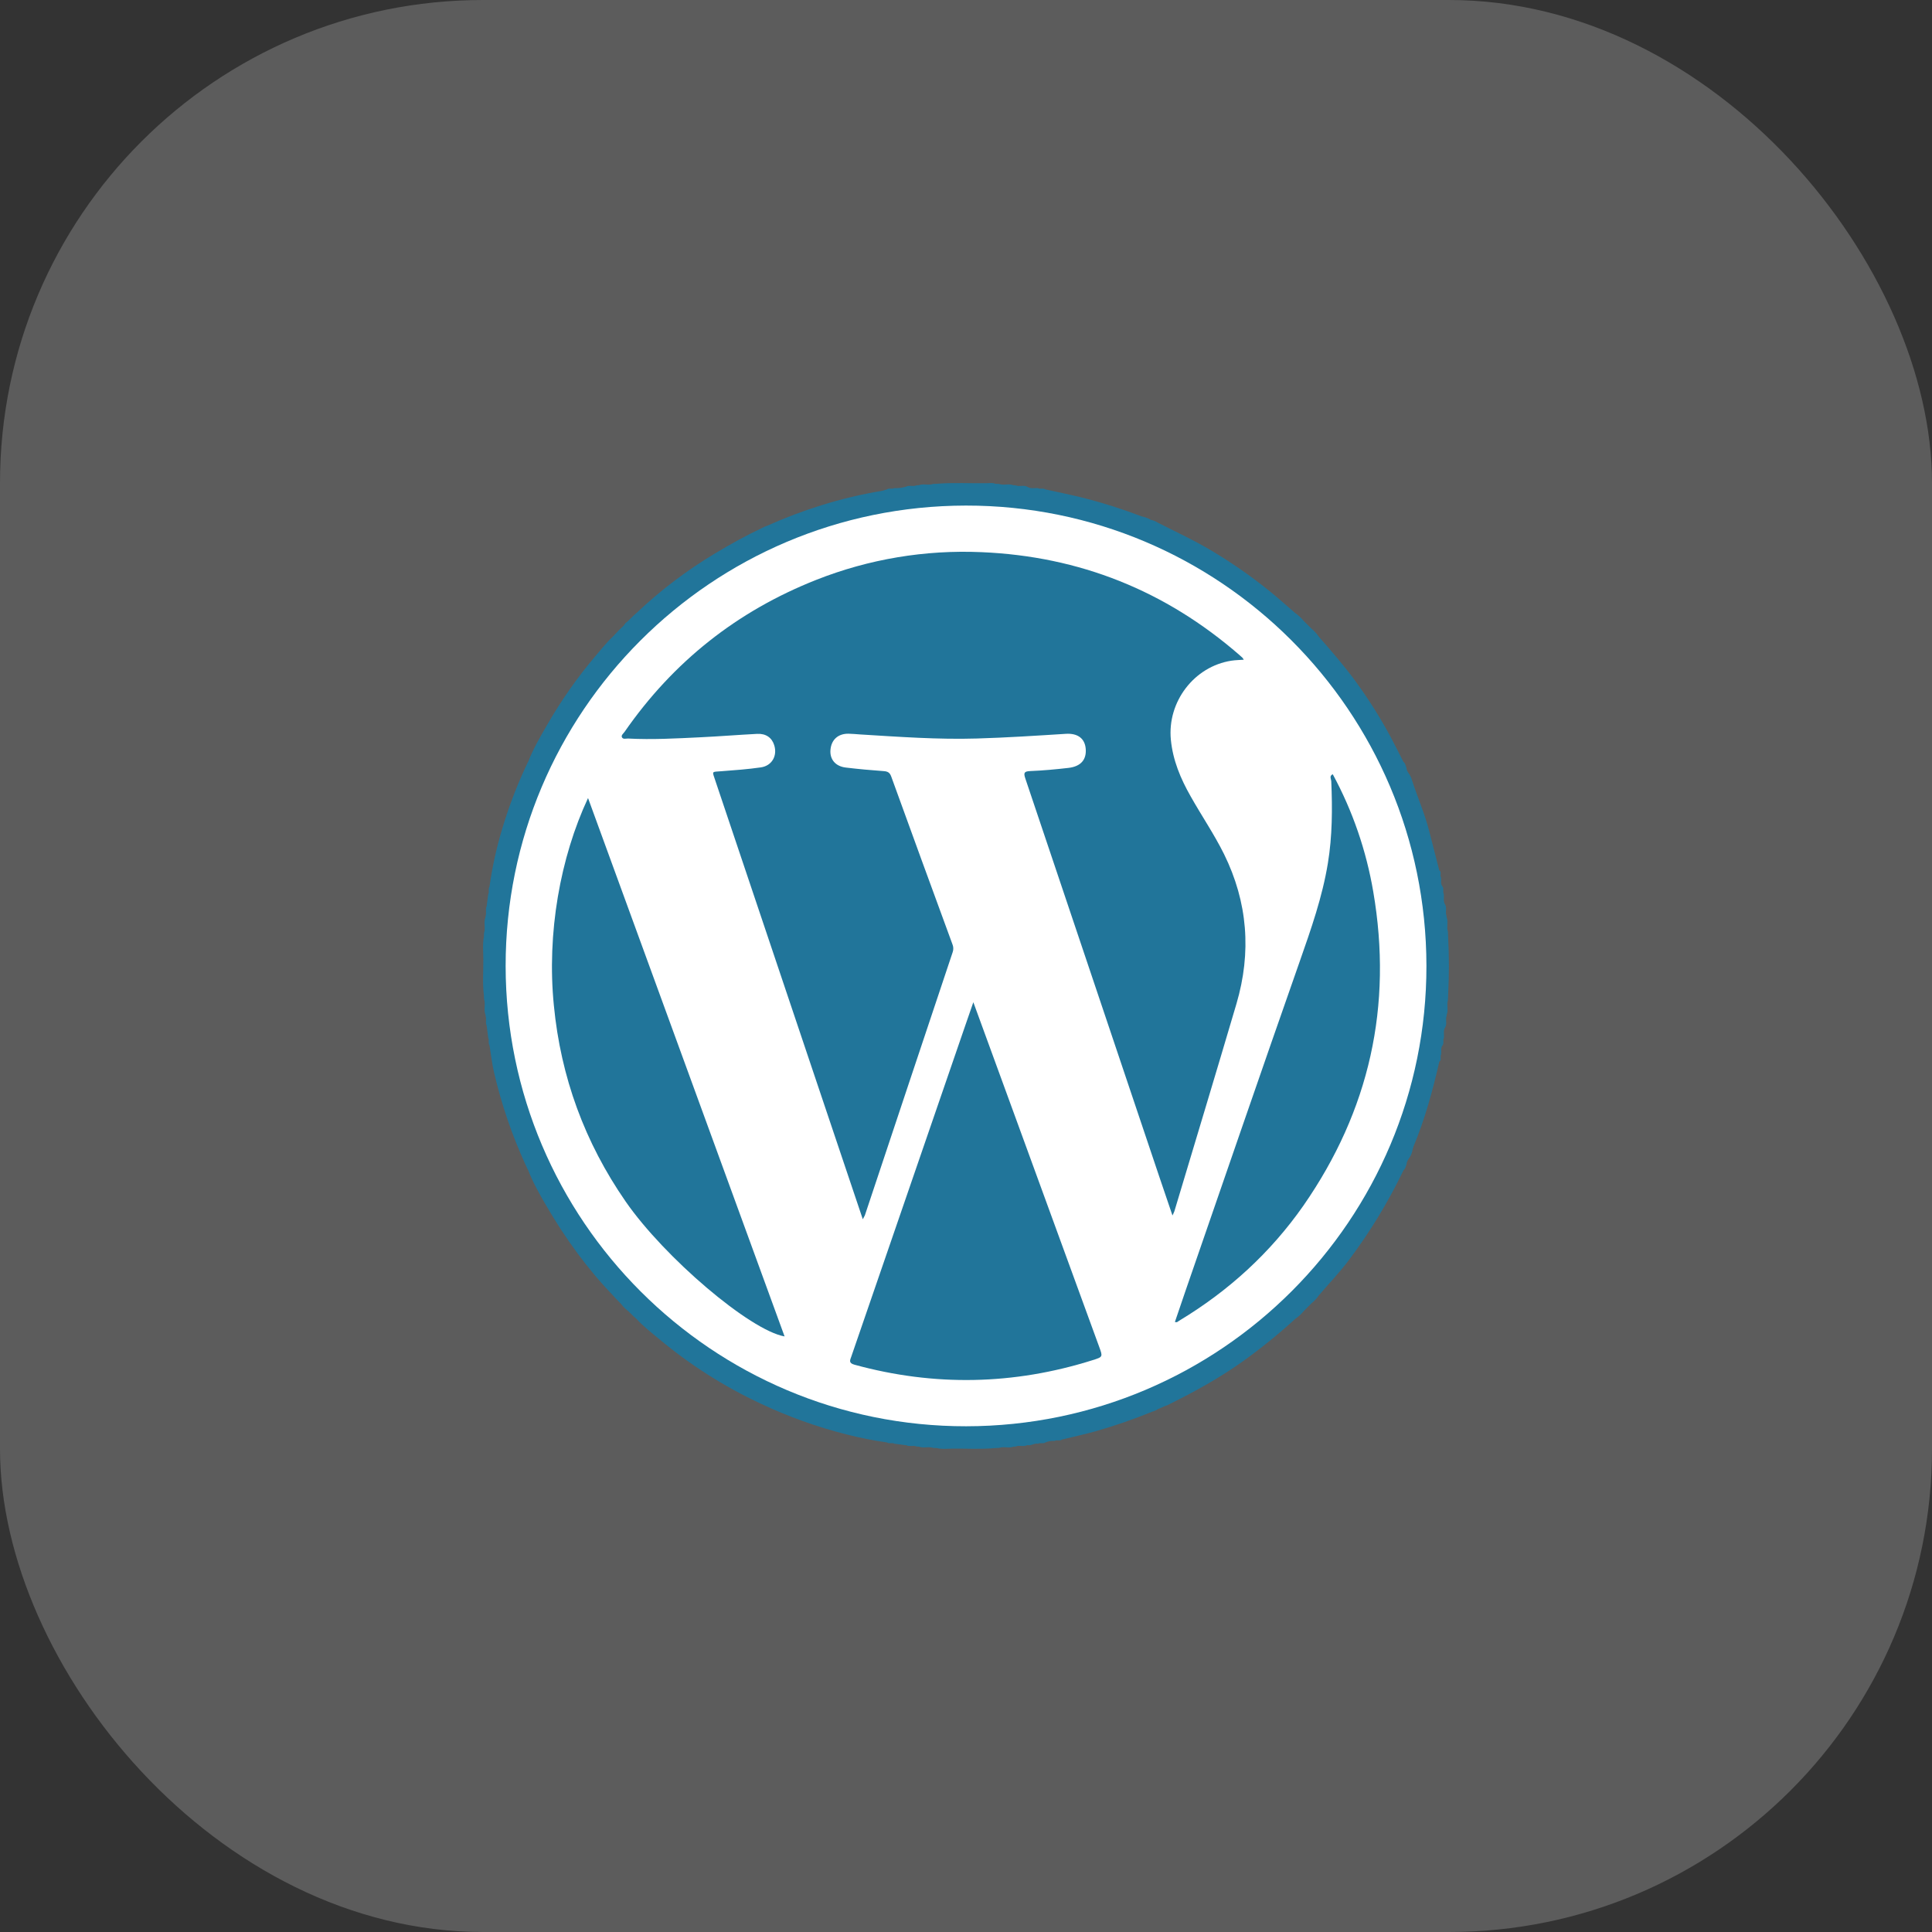
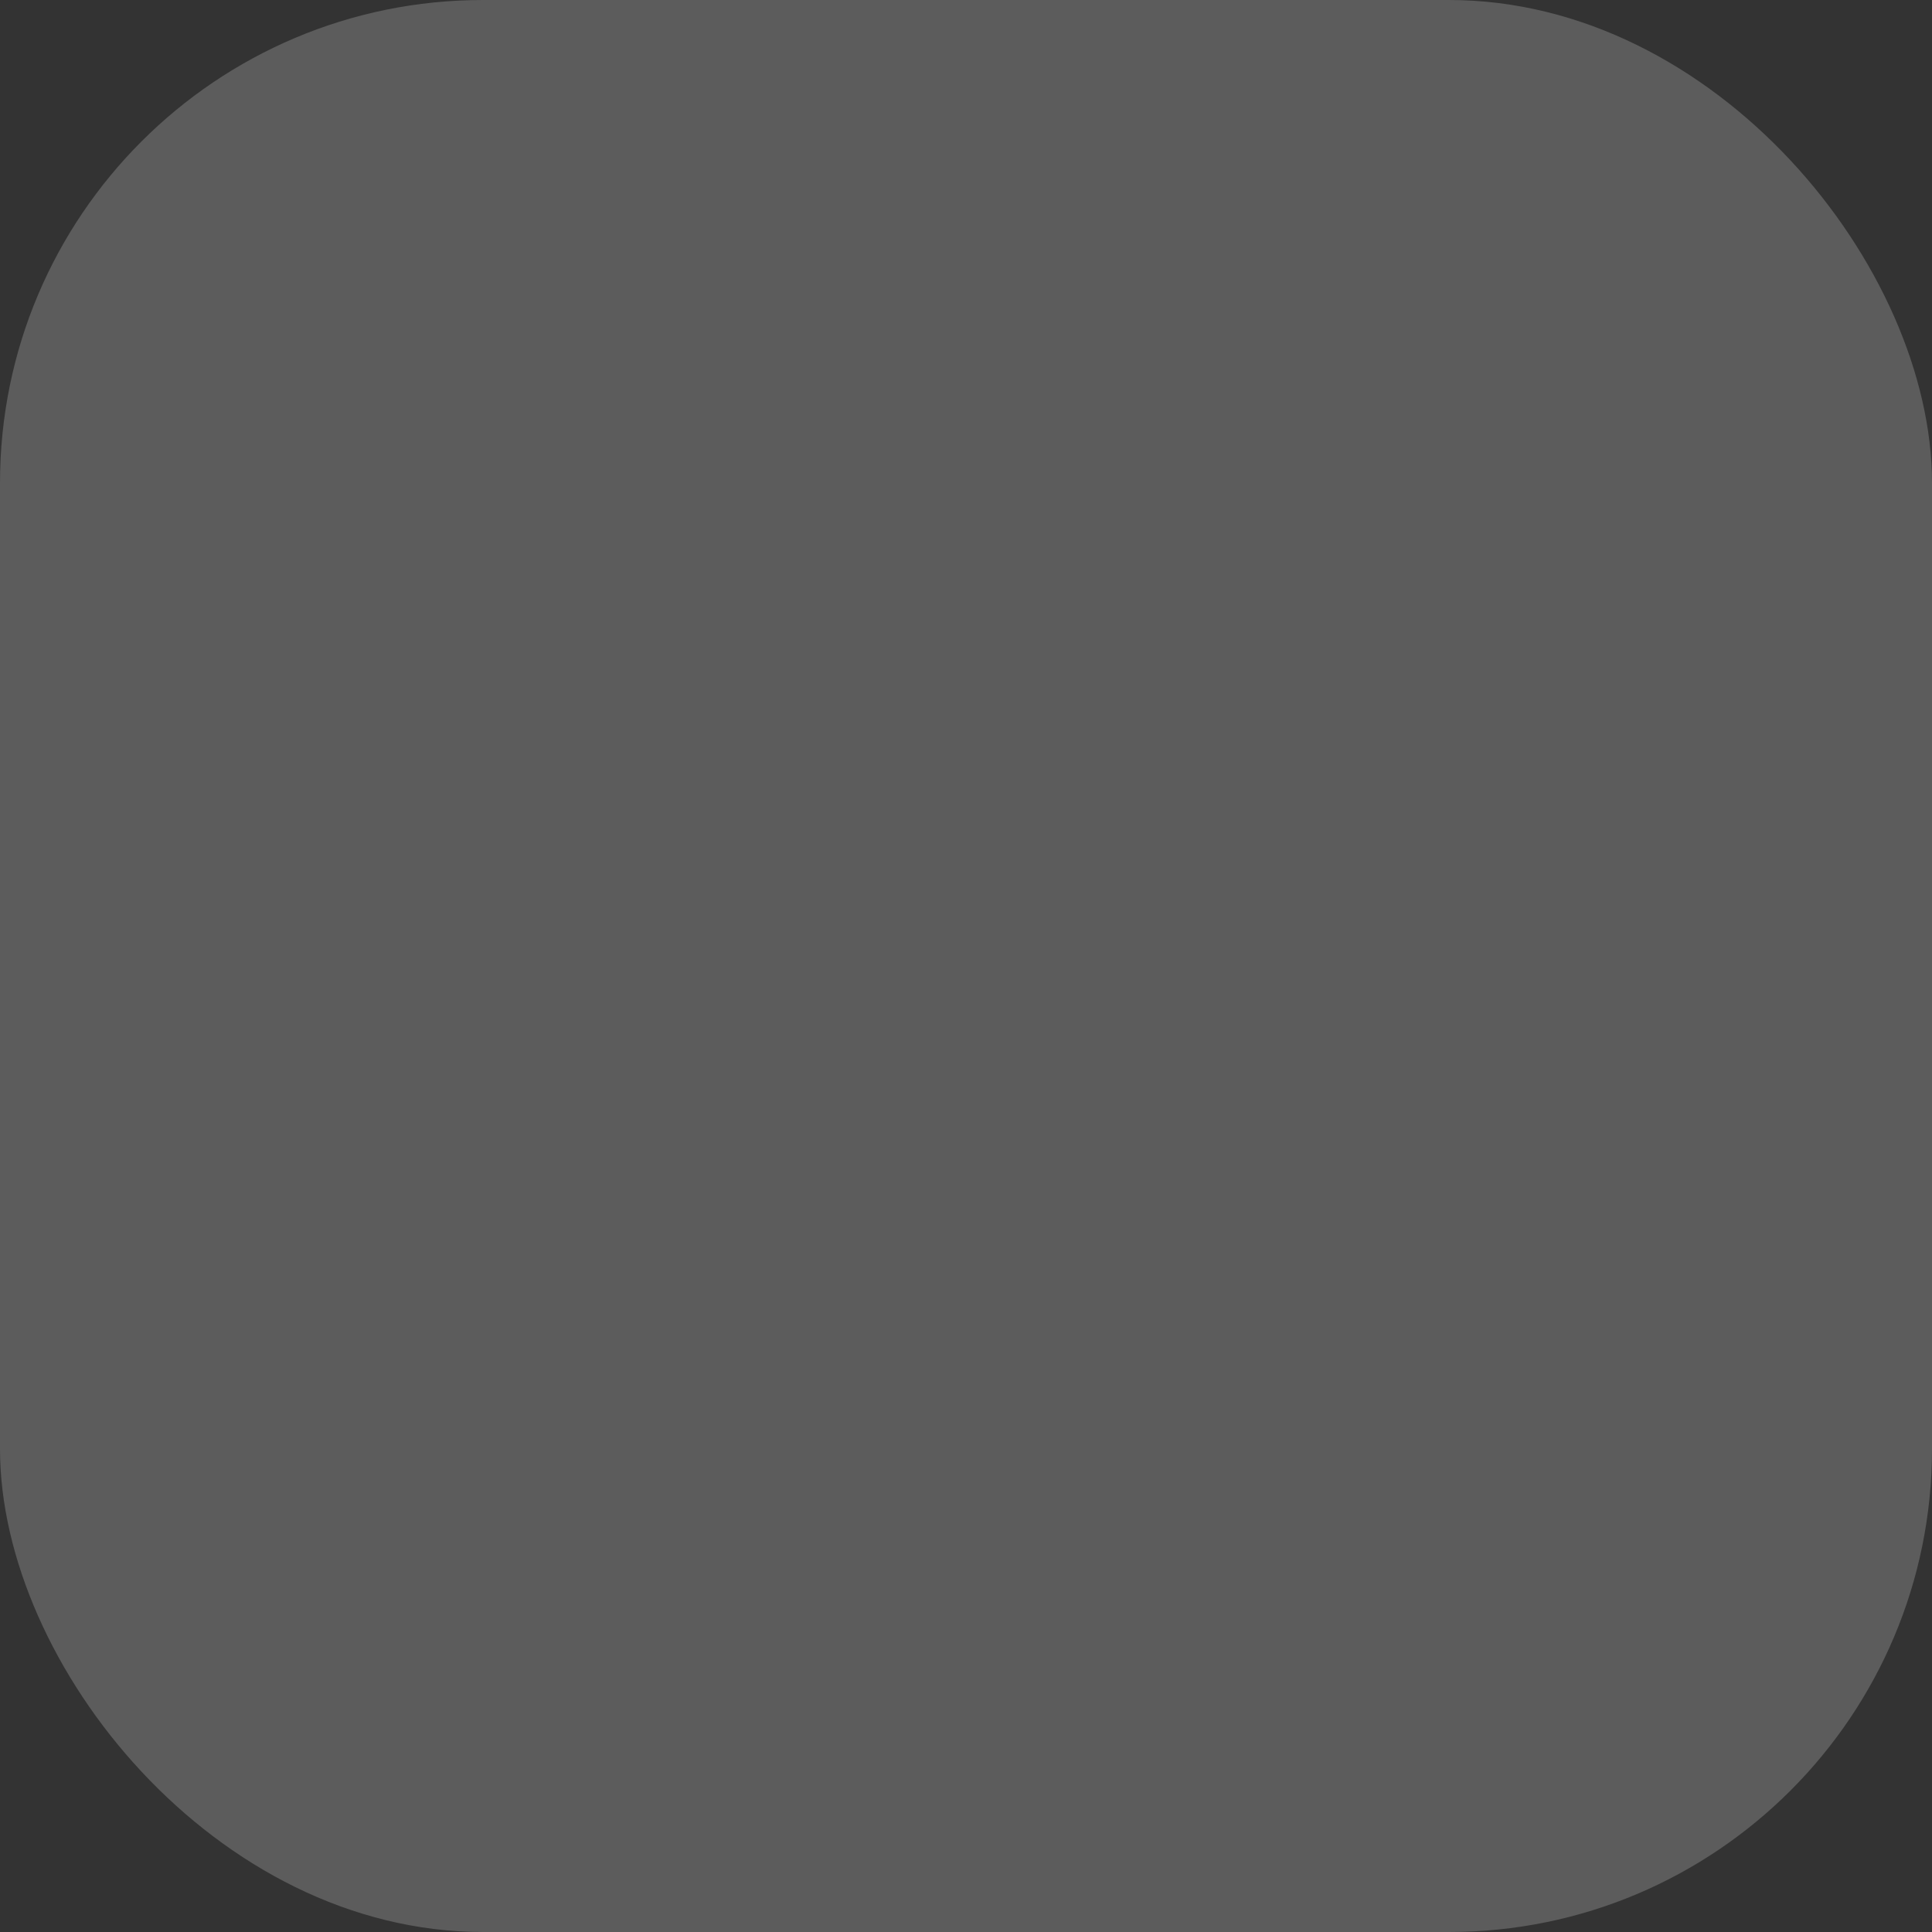
<svg xmlns="http://www.w3.org/2000/svg" width="60" height="60" viewBox="0 0 60 60" fill="none">
  <rect x="0" y="0" width="60" height="60" fill="#333333" stroke="none" />
  <rect opacity="0.2" width="60" height="60" rx="15" fill="white" />
  <g clip-path="url(#clip0_176_304)">
    <path d="M44.93 31.508C44.926 31.513 44.924 31.518 44.924 31.524C44.924 31.53 44.926 31.536 44.93 31.541C44.878 31.655 44.948 31.783 44.887 31.896C44.814 32 44.852 32.117 44.844 32.229C44.801 32.3 44.852 32.386 44.805 32.457C44.733 32.543 44.767 32.647 44.757 32.744C44.709 32.812 44.785 32.912 44.699 32.971C44.494 33.869 44.253 34.755 43.897 35.607C43.879 35.661 43.865 35.715 43.854 35.771C43.838 35.835 43.811 35.896 43.774 35.951C43.728 36.015 43.682 36.08 43.682 36.162C43.653 36.221 43.651 36.295 43.59 36.338C43.119 37.319 42.553 38.251 41.9 39.121C41.613 39.506 41.278 39.854 40.965 40.22C40.899 40.317 40.819 40.403 40.728 40.477L40.487 40.719C40.413 40.81 40.325 40.89 40.228 40.956C39.705 41.435 39.152 41.882 38.574 42.294C37.869 42.794 37.118 43.211 36.346 43.593C36.291 43.626 36.231 43.653 36.168 43.671L35.959 43.763C35.903 43.799 35.842 43.826 35.778 43.843C35.208 44.076 34.626 44.277 34.034 44.447C33.689 44.544 33.333 44.62 32.983 44.706C32.913 44.762 32.822 44.706 32.75 44.749C32.652 44.742 32.554 44.759 32.464 44.798C32.393 44.845 32.305 44.798 32.233 44.836C32.118 44.812 32.017 44.91 31.904 44.879C31.789 44.941 31.66 44.87 31.544 44.923L31.471 44.928C31.327 44.983 31.172 44.915 31.027 44.966L30.91 44.971C30.462 45.014 30.013 44.983 29.565 44.989C29.41 44.991 29.253 45.013 29.099 44.971L28.982 44.966C28.837 44.915 28.68 44.983 28.537 44.927L28.464 44.923C28.363 44.876 28.248 44.936 28.149 44.884L27.775 44.836C27.703 44.793 27.615 44.846 27.544 44.796C27.124 44.736 26.708 44.654 26.296 44.549C25.375 44.317 24.479 43.995 23.62 43.589C22.488 43.06 21.429 42.387 20.47 41.585C20.228 41.383 19.978 41.191 19.764 40.957C19.645 40.862 19.552 40.742 19.429 40.65L19.348 40.57C19.259 40.446 19.136 40.354 19.041 40.234C18.238 39.403 17.567 38.472 16.985 37.477C16.769 37.109 16.557 36.739 16.403 36.34C16.366 36.291 16.356 36.228 16.323 36.177C15.903 35.26 15.576 34.304 15.347 33.322C15.279 33.038 15.249 32.746 15.201 32.459C15.152 32.388 15.201 32.3 15.162 32.228C15.146 32.103 15.13 31.979 15.114 31.854C15.063 31.754 15.122 31.638 15.075 31.539C15.078 31.537 15.079 31.535 15.08 31.533C15.081 31.53 15.082 31.527 15.082 31.525C15.082 31.522 15.081 31.519 15.08 31.517C15.079 31.514 15.078 31.512 15.075 31.51C15.013 31.352 15.088 31.182 15.032 31.023L15.027 30.905C14.982 30.536 15.013 30.166 15.01 29.796C15.01 29.562 14.983 29.327 15.027 29.093L15.032 28.976C15.086 28.817 15.012 28.647 15.075 28.488C15.078 28.487 15.079 28.484 15.08 28.482C15.081 28.479 15.082 28.477 15.082 28.474C15.082 28.471 15.081 28.468 15.08 28.466C15.079 28.463 15.078 28.461 15.075 28.459C15.122 28.358 15.063 28.243 15.113 28.145C15.13 28.02 15.146 27.895 15.162 27.77C15.205 27.698 15.152 27.611 15.201 27.54C15.286 26.932 15.418 26.332 15.595 25.744C15.791 25.086 16.034 24.443 16.323 23.82C16.356 23.77 16.366 23.706 16.403 23.658C16.559 23.253 16.778 22.881 16.994 22.508C17.426 21.756 17.924 21.046 18.484 20.384C18.664 20.172 18.837 19.952 19.041 19.763C19.143 19.647 19.251 19.538 19.364 19.434L19.429 19.347C19.552 19.258 19.644 19.134 19.764 19.04C20.51 18.333 21.33 17.711 22.211 17.184C22.683 16.902 23.161 16.634 23.66 16.4C23.716 16.369 23.775 16.343 23.837 16.323C24.383 16.078 24.944 15.867 25.515 15.689C26.132 15.497 26.761 15.347 27.399 15.242C27.447 15.23 27.495 15.216 27.542 15.199C27.613 15.149 27.7 15.199 27.772 15.159C27.898 15.166 28.025 15.15 28.146 15.111C28.246 15.059 28.362 15.12 28.461 15.073L28.535 15.068C28.679 15.013 28.834 15.081 28.978 15.029L29.096 15.024C29.614 14.981 30.135 15.015 30.654 15.006C30.741 15.006 30.827 14.986 30.907 15.024L31.025 15.029C31.169 15.081 31.324 15.013 31.468 15.068L31.543 15.073C31.658 15.124 31.787 15.054 31.901 15.116C32.003 15.187 32.12 15.151 32.231 15.159C32.303 15.2 32.39 15.15 32.461 15.197C32.867 15.288 33.276 15.369 33.68 15.471C34.277 15.624 34.864 15.812 35.44 16.032C35.48 16.046 35.521 16.054 35.562 16.064C35.624 16.084 35.683 16.11 35.739 16.142C35.744 16.147 35.749 16.15 35.756 16.152C35.762 16.154 35.769 16.154 35.775 16.152C35.839 16.169 35.9 16.195 35.956 16.231C36.488 16.504 37.032 16.752 37.549 17.057C38.196 17.437 38.814 17.864 39.399 18.334C39.681 18.561 39.95 18.804 40.226 19.041C40.322 19.107 40.408 19.186 40.482 19.277L40.724 19.519C40.815 19.593 40.895 19.681 40.961 19.778C41.355 20.226 41.746 20.678 42.098 21.159C42.504 21.714 42.871 22.297 43.196 22.903C43.329 23.153 43.455 23.407 43.584 23.659C43.645 23.702 43.648 23.775 43.677 23.834C43.677 23.921 43.724 23.981 43.769 24.045C43.805 24.101 43.832 24.162 43.849 24.226C44.021 24.758 44.249 25.271 44.386 25.815C44.488 26.219 44.593 26.622 44.696 27.024C44.782 27.082 44.705 27.182 44.753 27.25C44.763 27.347 44.73 27.451 44.802 27.538C44.849 27.608 44.798 27.694 44.84 27.766C44.851 27.877 44.814 27.995 44.883 28.098C44.943 28.211 44.873 28.34 44.927 28.454C44.923 28.459 44.921 28.464 44.921 28.47C44.921 28.476 44.923 28.482 44.927 28.486C44.985 28.632 44.916 28.788 44.967 28.934L44.973 29.091C45.005 29.695 45.005 30.3 44.973 30.904L44.967 31.061C44.92 31.206 44.989 31.363 44.93 31.508Z" fill="#21759A" />
-     <path d="M29.995 15.701C37.883 15.693 44.289 22.092 44.299 29.991C44.309 37.876 37.905 44.285 30.008 44.294C22.122 44.303 15.711 37.898 15.703 30.003C15.696 22.115 22.097 15.71 29.995 15.701Z" fill="white" />
-     <path d="M26.795 37.865L25.564 34.206C24.447 30.883 23.33 27.56 22.213 24.237C22.113 23.937 22.093 23.975 22.405 23.951C22.813 23.92 23.225 23.89 23.627 23.832C23.973 23.783 24.148 23.472 24.044 23.142C23.972 22.909 23.786 22.777 23.515 22.791C22.927 22.821 22.339 22.869 21.75 22.897C21.003 22.933 20.256 22.975 19.506 22.936C19.44 22.933 19.347 22.97 19.313 22.893C19.287 22.833 19.36 22.779 19.396 22.729C20.905 20.553 22.891 18.978 25.355 18.006C26.985 17.362 28.734 17.07 30.485 17.148C33.525 17.277 36.194 18.343 38.494 20.344C38.527 20.373 38.558 20.402 38.589 20.43C38.603 20.448 38.616 20.468 38.627 20.488C38.492 20.498 38.368 20.499 38.245 20.518C37.083 20.696 36.248 21.797 36.362 22.972C36.424 23.611 36.664 24.181 36.975 24.728C37.313 25.329 37.703 25.9 38.011 26.52C38.752 28.022 38.869 29.576 38.399 31.174C37.765 33.323 37.116 35.468 36.472 37.615C36.455 37.66 36.434 37.705 36.412 37.748C36.268 37.326 36.137 36.943 36.008 36.559C34.621 32.432 33.233 28.307 31.844 24.181C31.784 24.003 31.801 23.954 31.999 23.946C32.394 23.93 32.788 23.893 33.181 23.848C33.564 23.804 33.745 23.594 33.718 23.257C33.693 22.938 33.475 22.765 33.095 22.79C32.176 22.848 31.258 22.908 30.338 22.935C29.13 22.971 27.922 22.883 26.718 22.809C26.596 22.801 26.475 22.788 26.352 22.786C26.03 22.781 25.819 22.97 25.791 23.284C25.764 23.578 25.943 23.799 26.266 23.837C26.659 23.884 27.052 23.92 27.447 23.948C27.571 23.957 27.635 23.995 27.678 24.116C28.307 25.852 28.94 27.586 29.577 29.32C29.611 29.398 29.615 29.487 29.587 29.568C28.676 32.293 27.766 35.018 26.859 37.744C26.845 37.774 26.829 37.797 26.795 37.865Z" fill="#21759A" />
-     <path d="M30.228 31.125L31.551 34.746C32.414 37.107 33.276 39.468 34.137 41.829C34.25 42.139 34.253 42.14 33.932 42.241C31.482 43.013 29.017 43.061 26.539 42.383C26.343 42.33 26.4 42.24 26.441 42.121C27.617 38.706 28.793 35.29 29.968 31.875C30.047 31.645 30.127 31.419 30.228 31.125Z" fill="#21759A" />
    <path d="M18.262 24.784L24.366 41.504C23.297 41.319 20.637 39.057 19.429 37.313C18.159 35.478 17.416 33.45 17.201 31.228C16.977 28.98 17.399 26.629 18.262 24.784Z" fill="#21759A" />
    <path d="M41.39 24.045C42.007 25.184 42.431 26.417 42.648 27.694C43.255 31.237 42.532 34.485 40.48 37.44C39.454 38.907 38.153 40.094 36.617 41.018C36.584 41.038 36.555 41.08 36.488 41.054C36.601 40.724 36.712 40.392 36.826 40.062C38.003 36.661 39.17 33.259 40.362 29.864C40.714 28.859 41.067 27.86 41.239 26.805C41.377 25.963 41.38 25.117 41.344 24.268C41.341 24.19 41.273 24.098 41.39 24.045Z" fill="#21759A" />
  </g>
  <defs>
    <clipPath id="clip0_176_304">
-       <rect width="30" height="29.996" fill="white" transform="translate(15 15)" />
-     </clipPath>
+       </clipPath>
  </defs>
</svg>